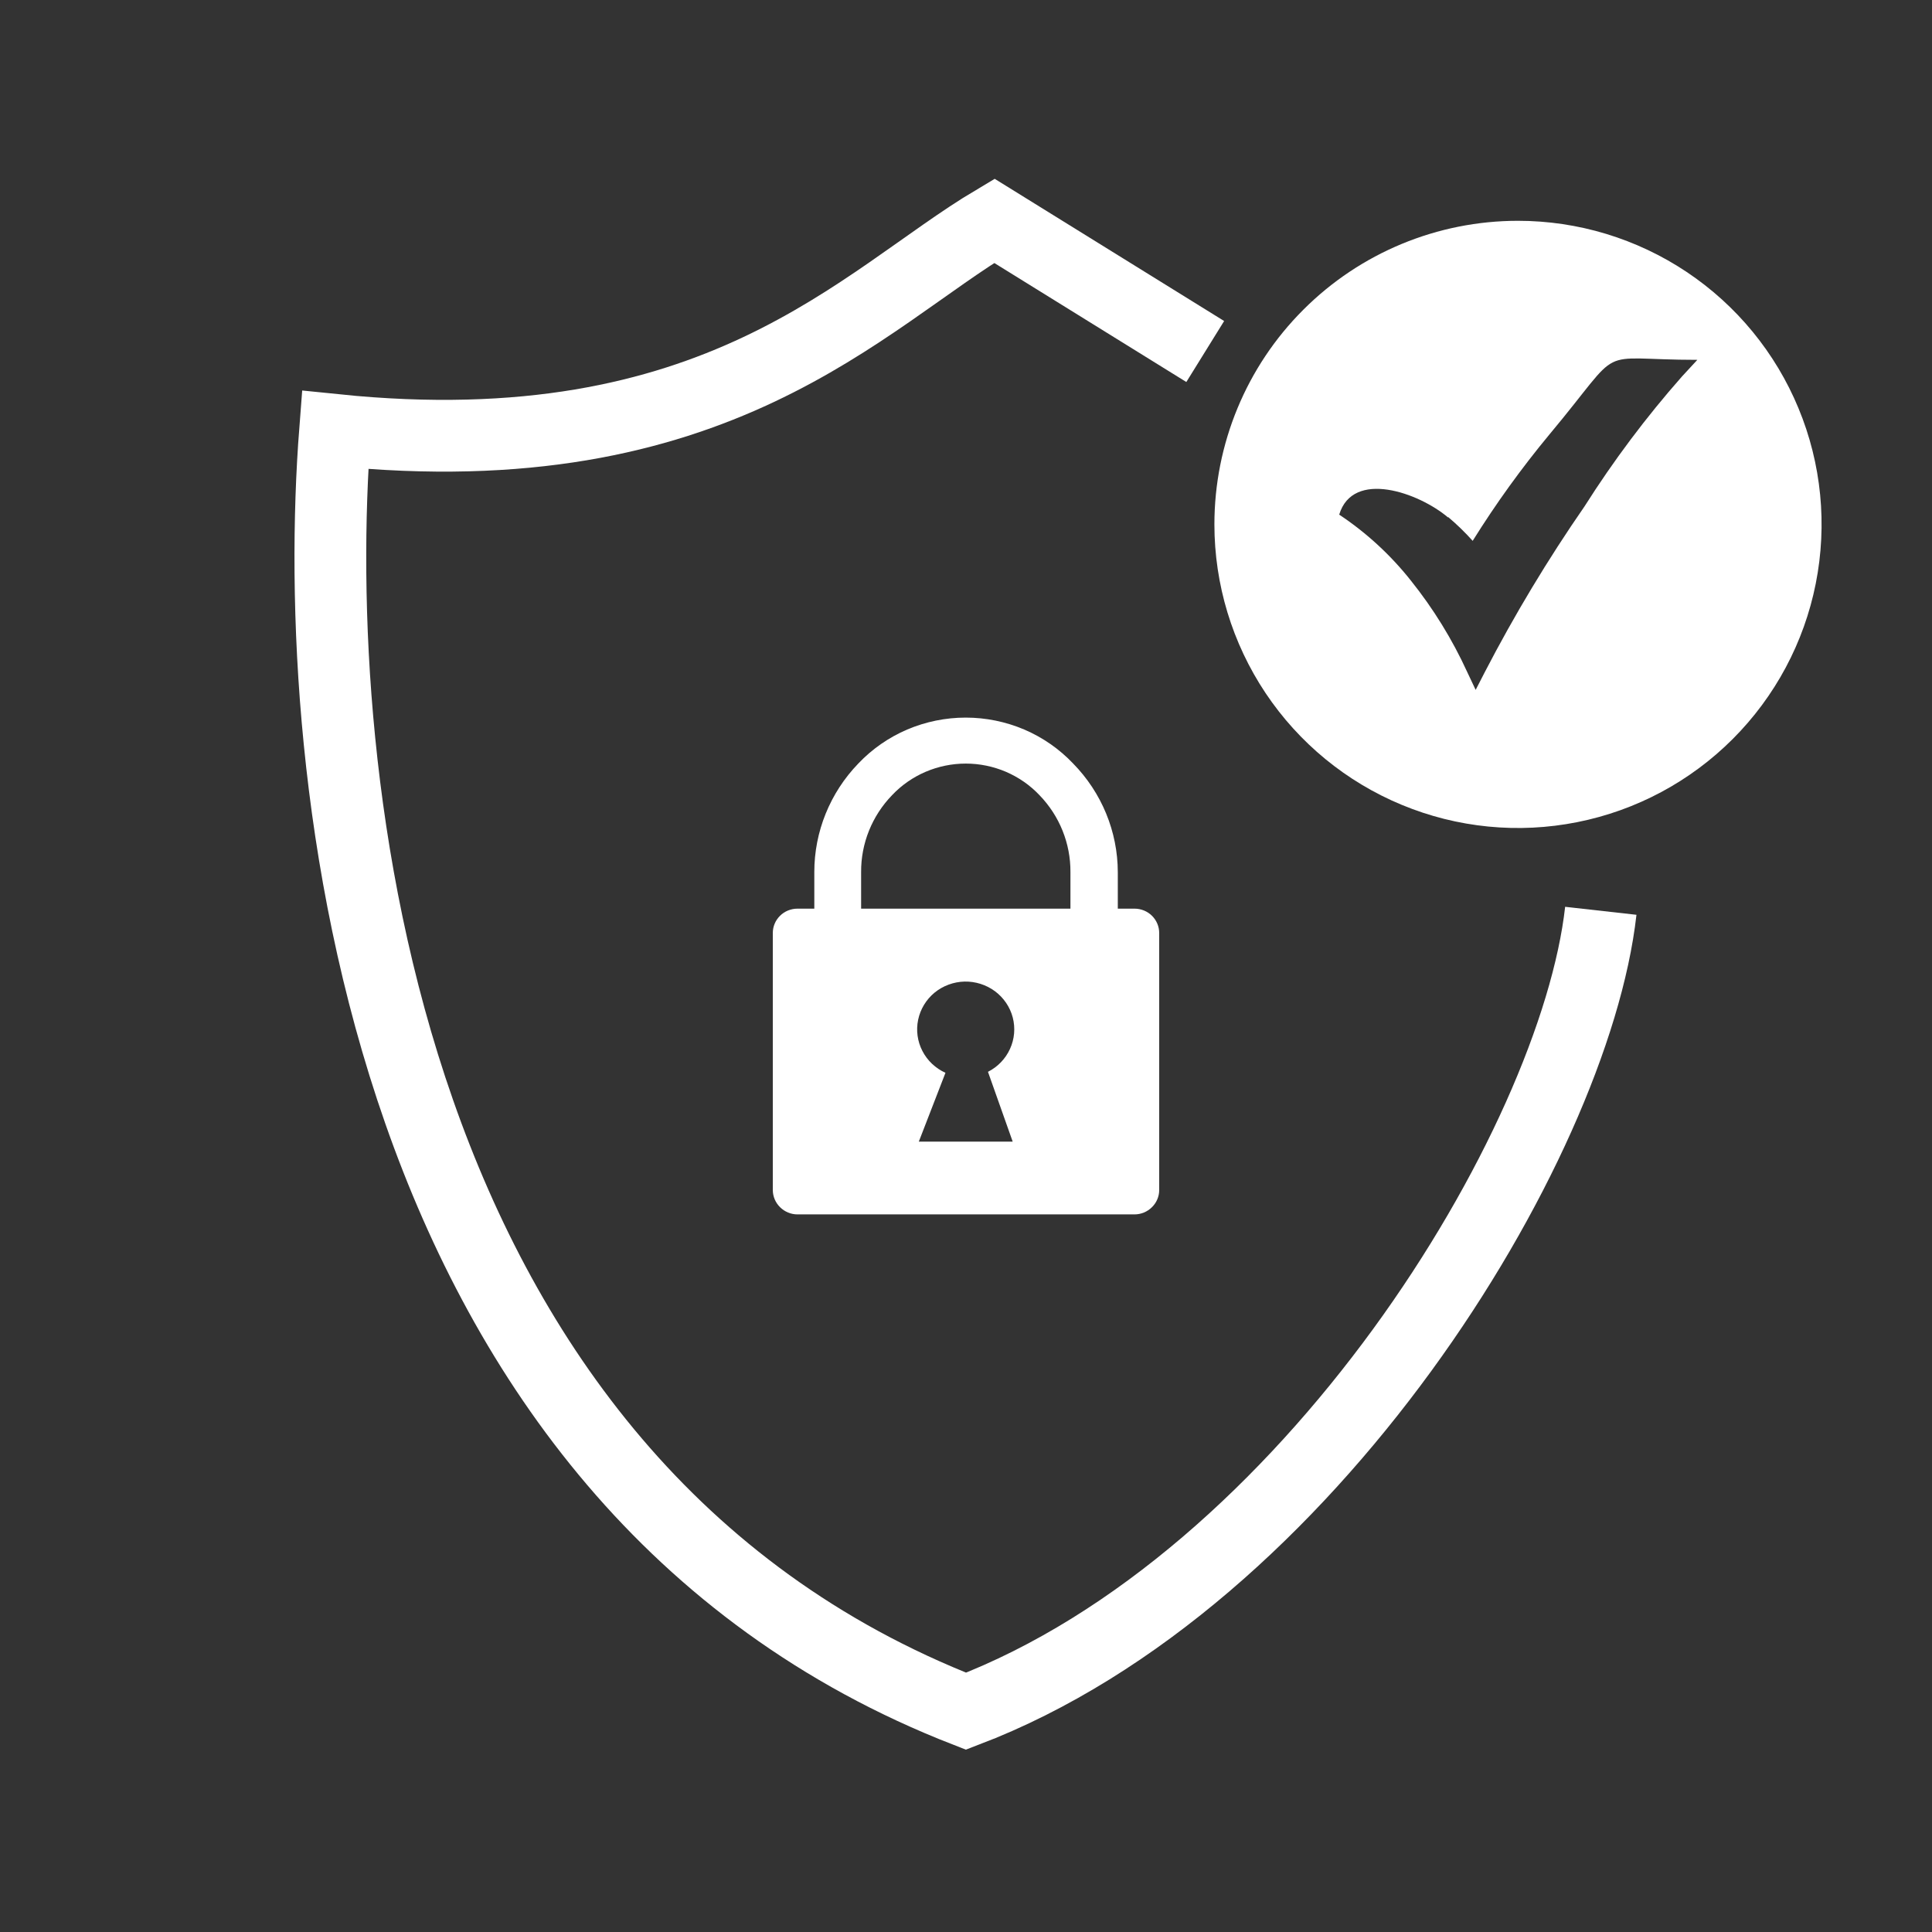
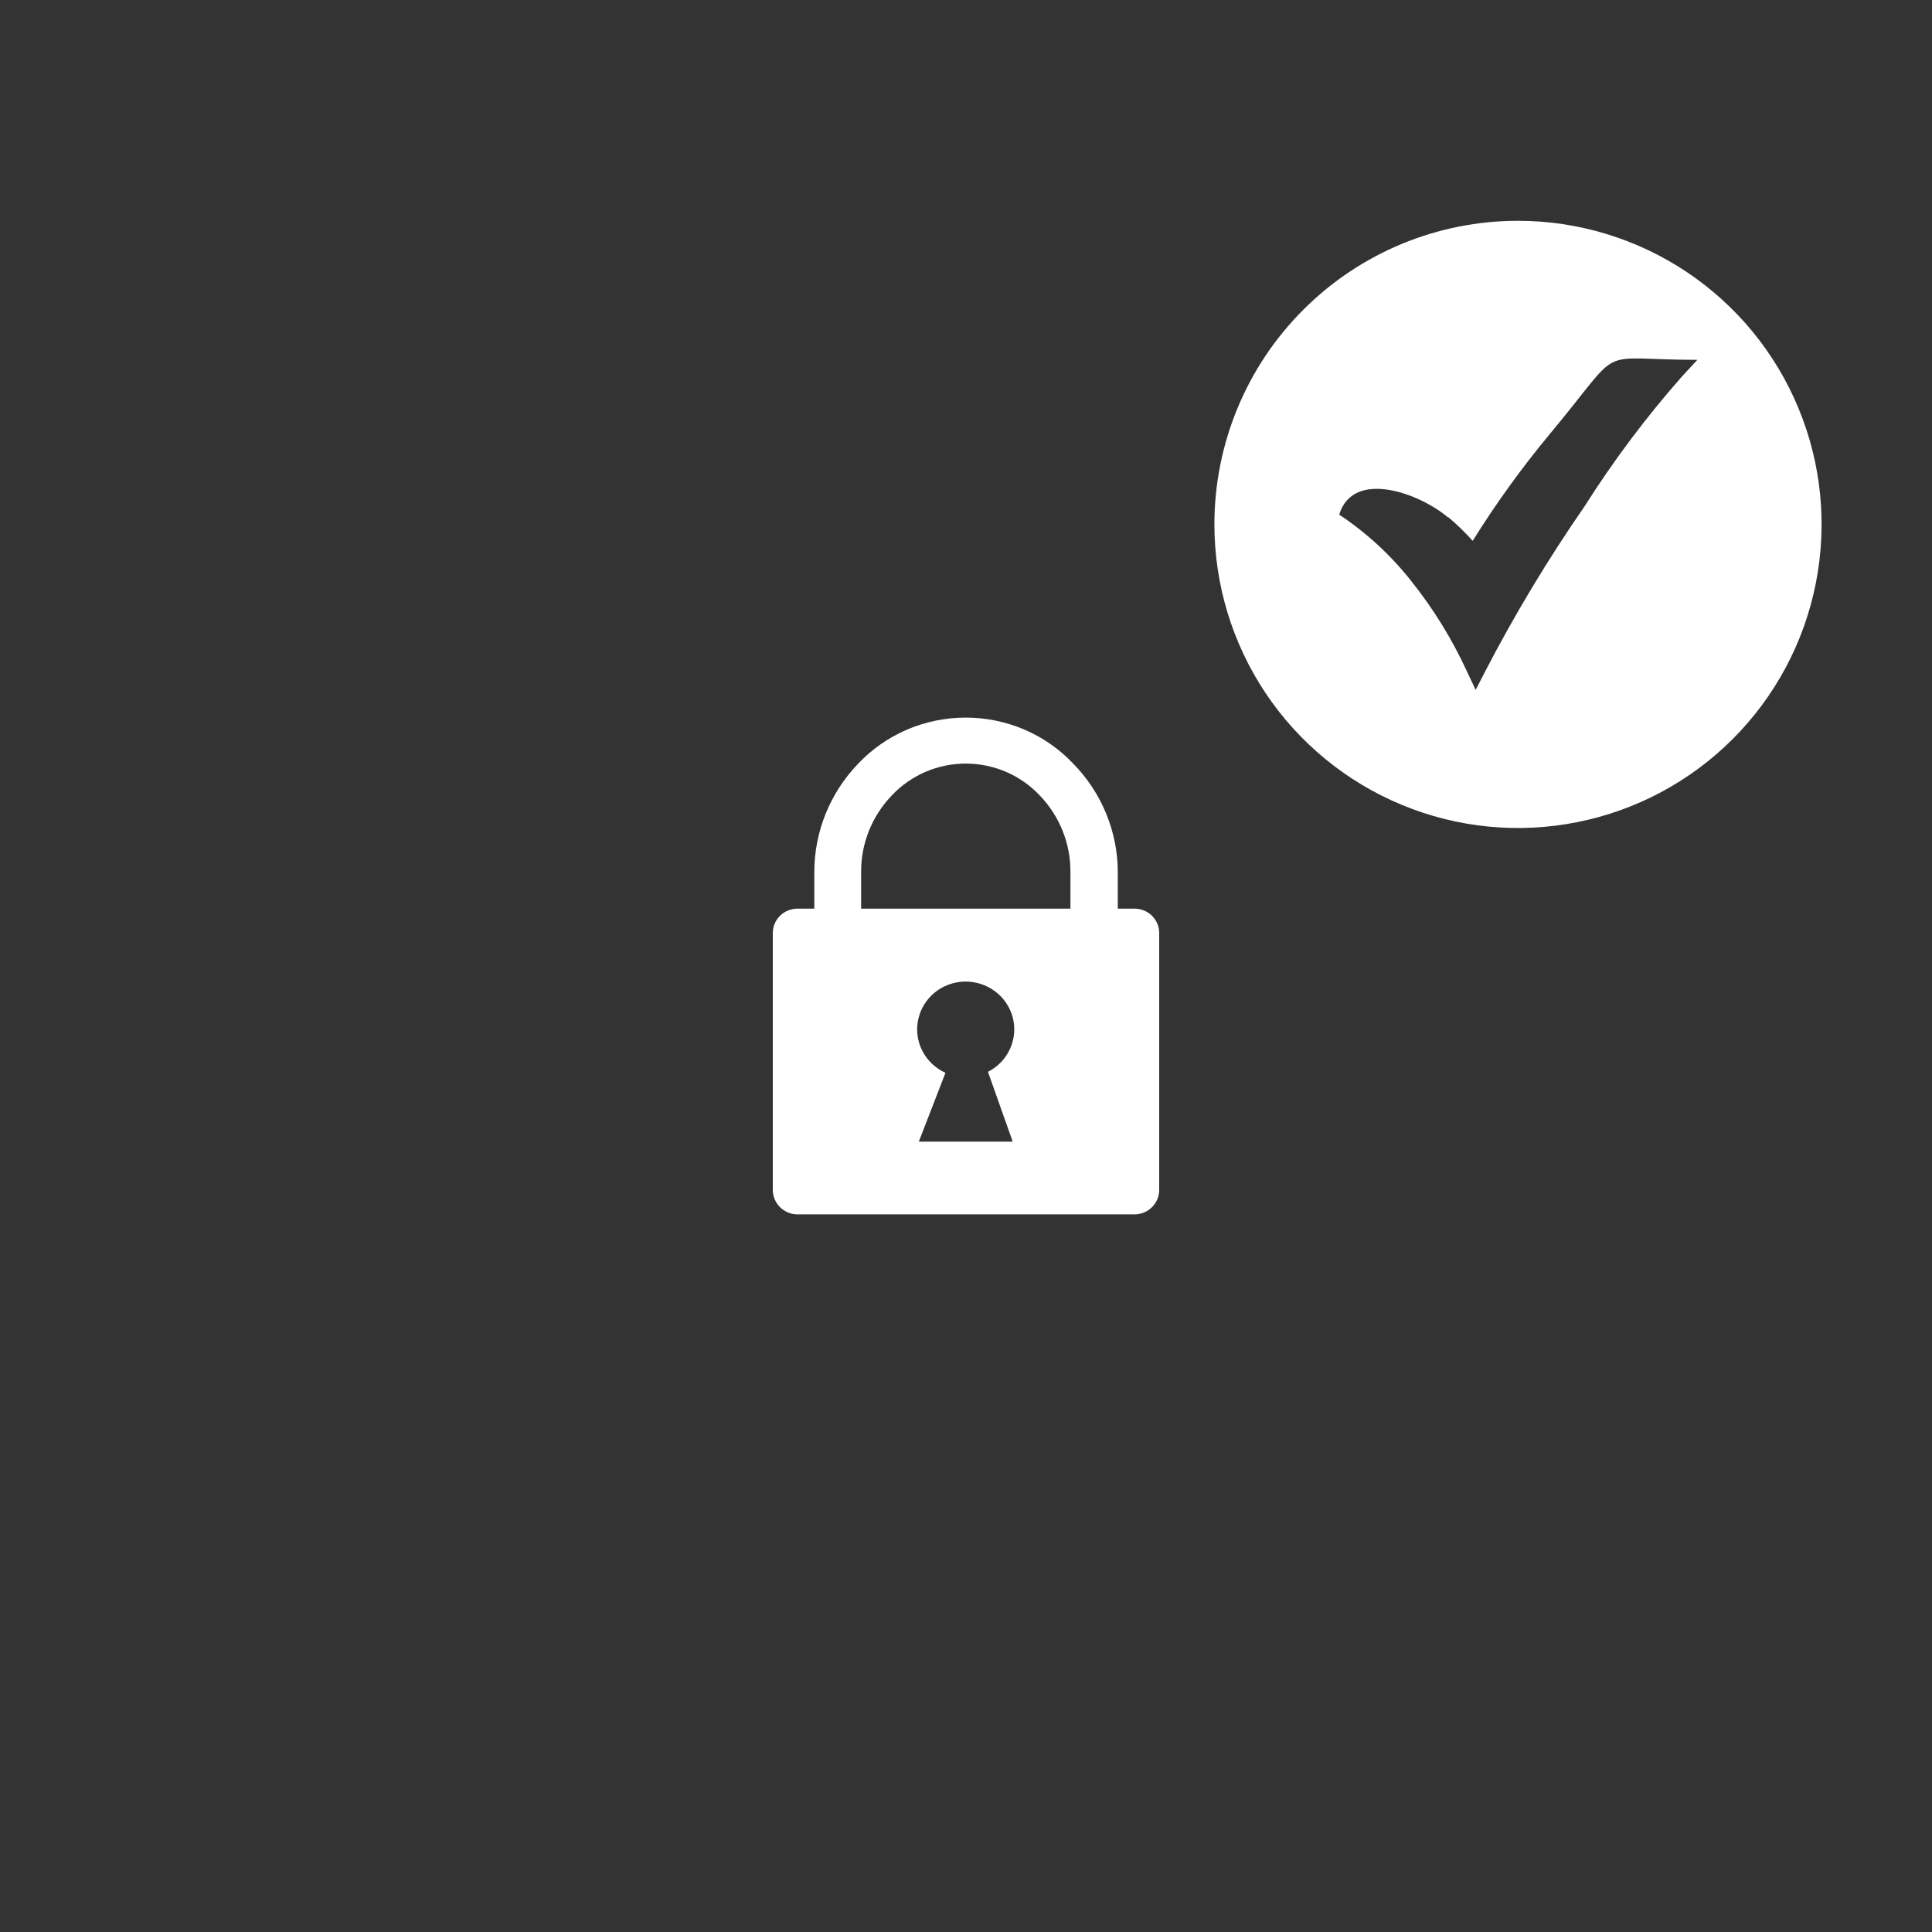
<svg xmlns="http://www.w3.org/2000/svg" width="35" height="35" viewBox="0 0 35 35" fill="none">
  <rect x="0" y="0" width="35" height="35" fill="#333333" stroke="none" />
  <path fill-rule="evenodd" clip-rule="evenodd" d="M14.448 16.461H14.752V15.801C14.751 15.067 15.037 14.361 15.551 13.83C15.8 13.568 16.101 13.359 16.435 13.216C16.77 13.074 17.13 13 17.495 13C17.86 13 18.22 13.074 18.555 13.216C18.889 13.359 19.19 13.568 19.439 13.83C19.958 14.359 20.249 15.065 20.25 15.801V16.461H20.552C20.671 16.461 20.785 16.507 20.869 16.59C20.953 16.673 21 16.785 21 16.902V21.559C21 21.676 20.952 21.788 20.868 21.87C20.784 21.953 20.671 22 20.552 22H14.448C14.329 22 14.216 21.953 14.132 21.87C14.048 21.788 14.001 21.676 14 21.559V16.902C14 16.785 14.047 16.673 14.131 16.59C14.215 16.507 14.329 16.461 14.448 16.461ZM15.6 16.461H19.392V15.801C19.396 15.281 19.195 14.781 18.831 14.405C18.66 14.224 18.453 14.081 18.224 13.982C17.994 13.884 17.746 13.833 17.496 13.833C17.245 13.833 16.998 13.884 16.768 13.982C16.538 14.081 16.332 14.224 16.161 14.405C15.797 14.781 15.596 15.281 15.6 15.801V16.461ZM17.128 19.435L16.645 20.682H18.346L17.898 19.417C18.075 19.327 18.216 19.181 18.297 19.002C18.379 18.824 18.396 18.623 18.347 18.433C18.298 18.244 18.184 18.076 18.026 17.958C17.867 17.84 17.672 17.778 17.474 17.782C17.275 17.787 17.083 17.858 16.93 17.983C16.778 18.109 16.673 18.282 16.633 18.474C16.593 18.665 16.62 18.865 16.71 19.039C16.8 19.214 16.947 19.353 17.128 19.435Z" fill="white" />
  <path fill-rule="evenodd" clip-rule="evenodd" d="M27.5 4C28.588 4 29.651 4.323 30.556 4.927C31.46 5.531 32.165 6.39 32.581 7.395C32.998 8.4 33.106 9.506 32.894 10.573C32.682 11.64 32.158 12.62 31.389 13.389C30.62 14.158 29.64 14.682 28.573 14.894C27.506 15.107 26.4 14.998 25.395 14.581C24.39 14.165 23.531 13.46 22.927 12.556C22.323 11.651 22 10.588 22 9.5C22 8.041 22.579 6.642 23.611 5.611C24.642 4.579 26.041 4 27.5 4ZM26.235 9.367C26.393 9.5 26.541 9.644 26.679 9.798C27.1 9.123 27.566 8.477 28.074 7.865C29.47 6.195 28.83 6.519 30.749 6.519L30.47 6.821C29.82 7.558 29.23 8.345 28.705 9.174C28.039 10.136 27.436 11.139 26.898 12.177L26.733 12.498L26.579 12.172C26.308 11.58 25.965 11.024 25.558 10.516C25.191 10.053 24.753 9.65 24.261 9.323C24.509 8.502 25.7 8.923 26.233 9.374L26.235 9.367Z" fill="white" />
-   <path d="M21.834 6.368L18.013 4C15.624 5.421 13 8.5 6.071 7.789C5.593 13.947 6.8 26.832 17.5 31C23.71 28.632 28.522 20.763 29 16.5" stroke="white" stroke-width="1.3" />
</svg>